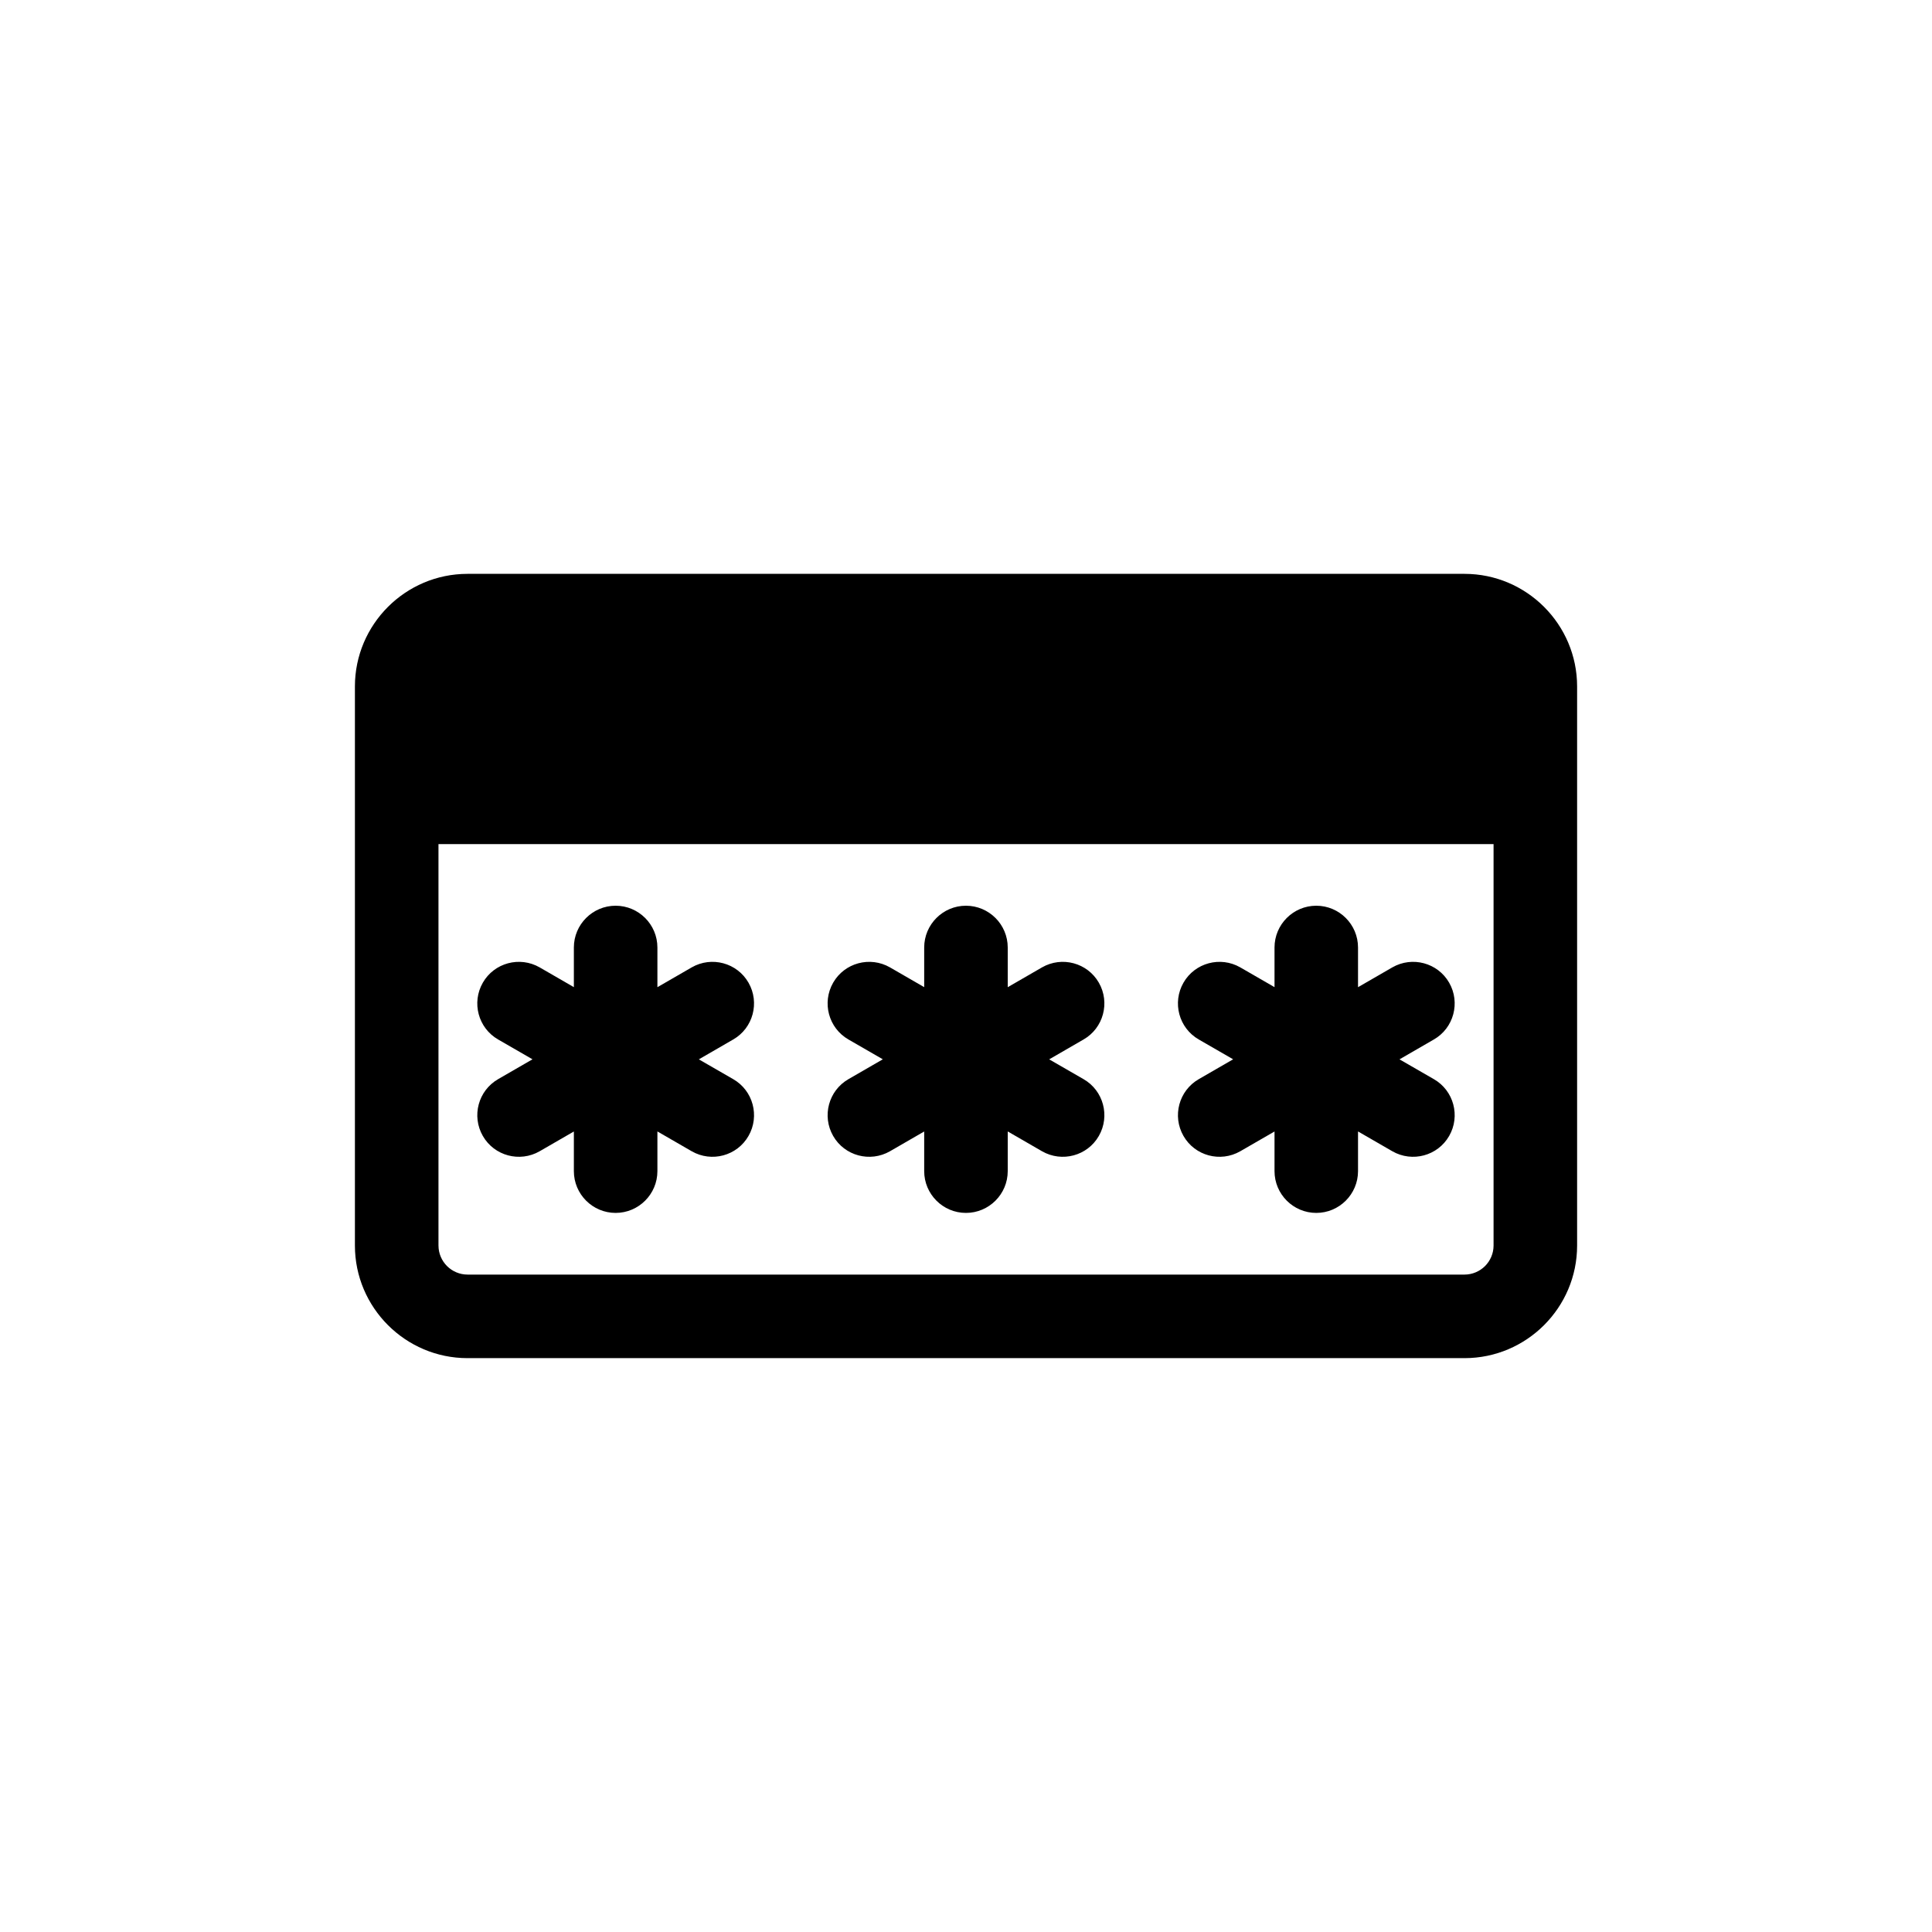
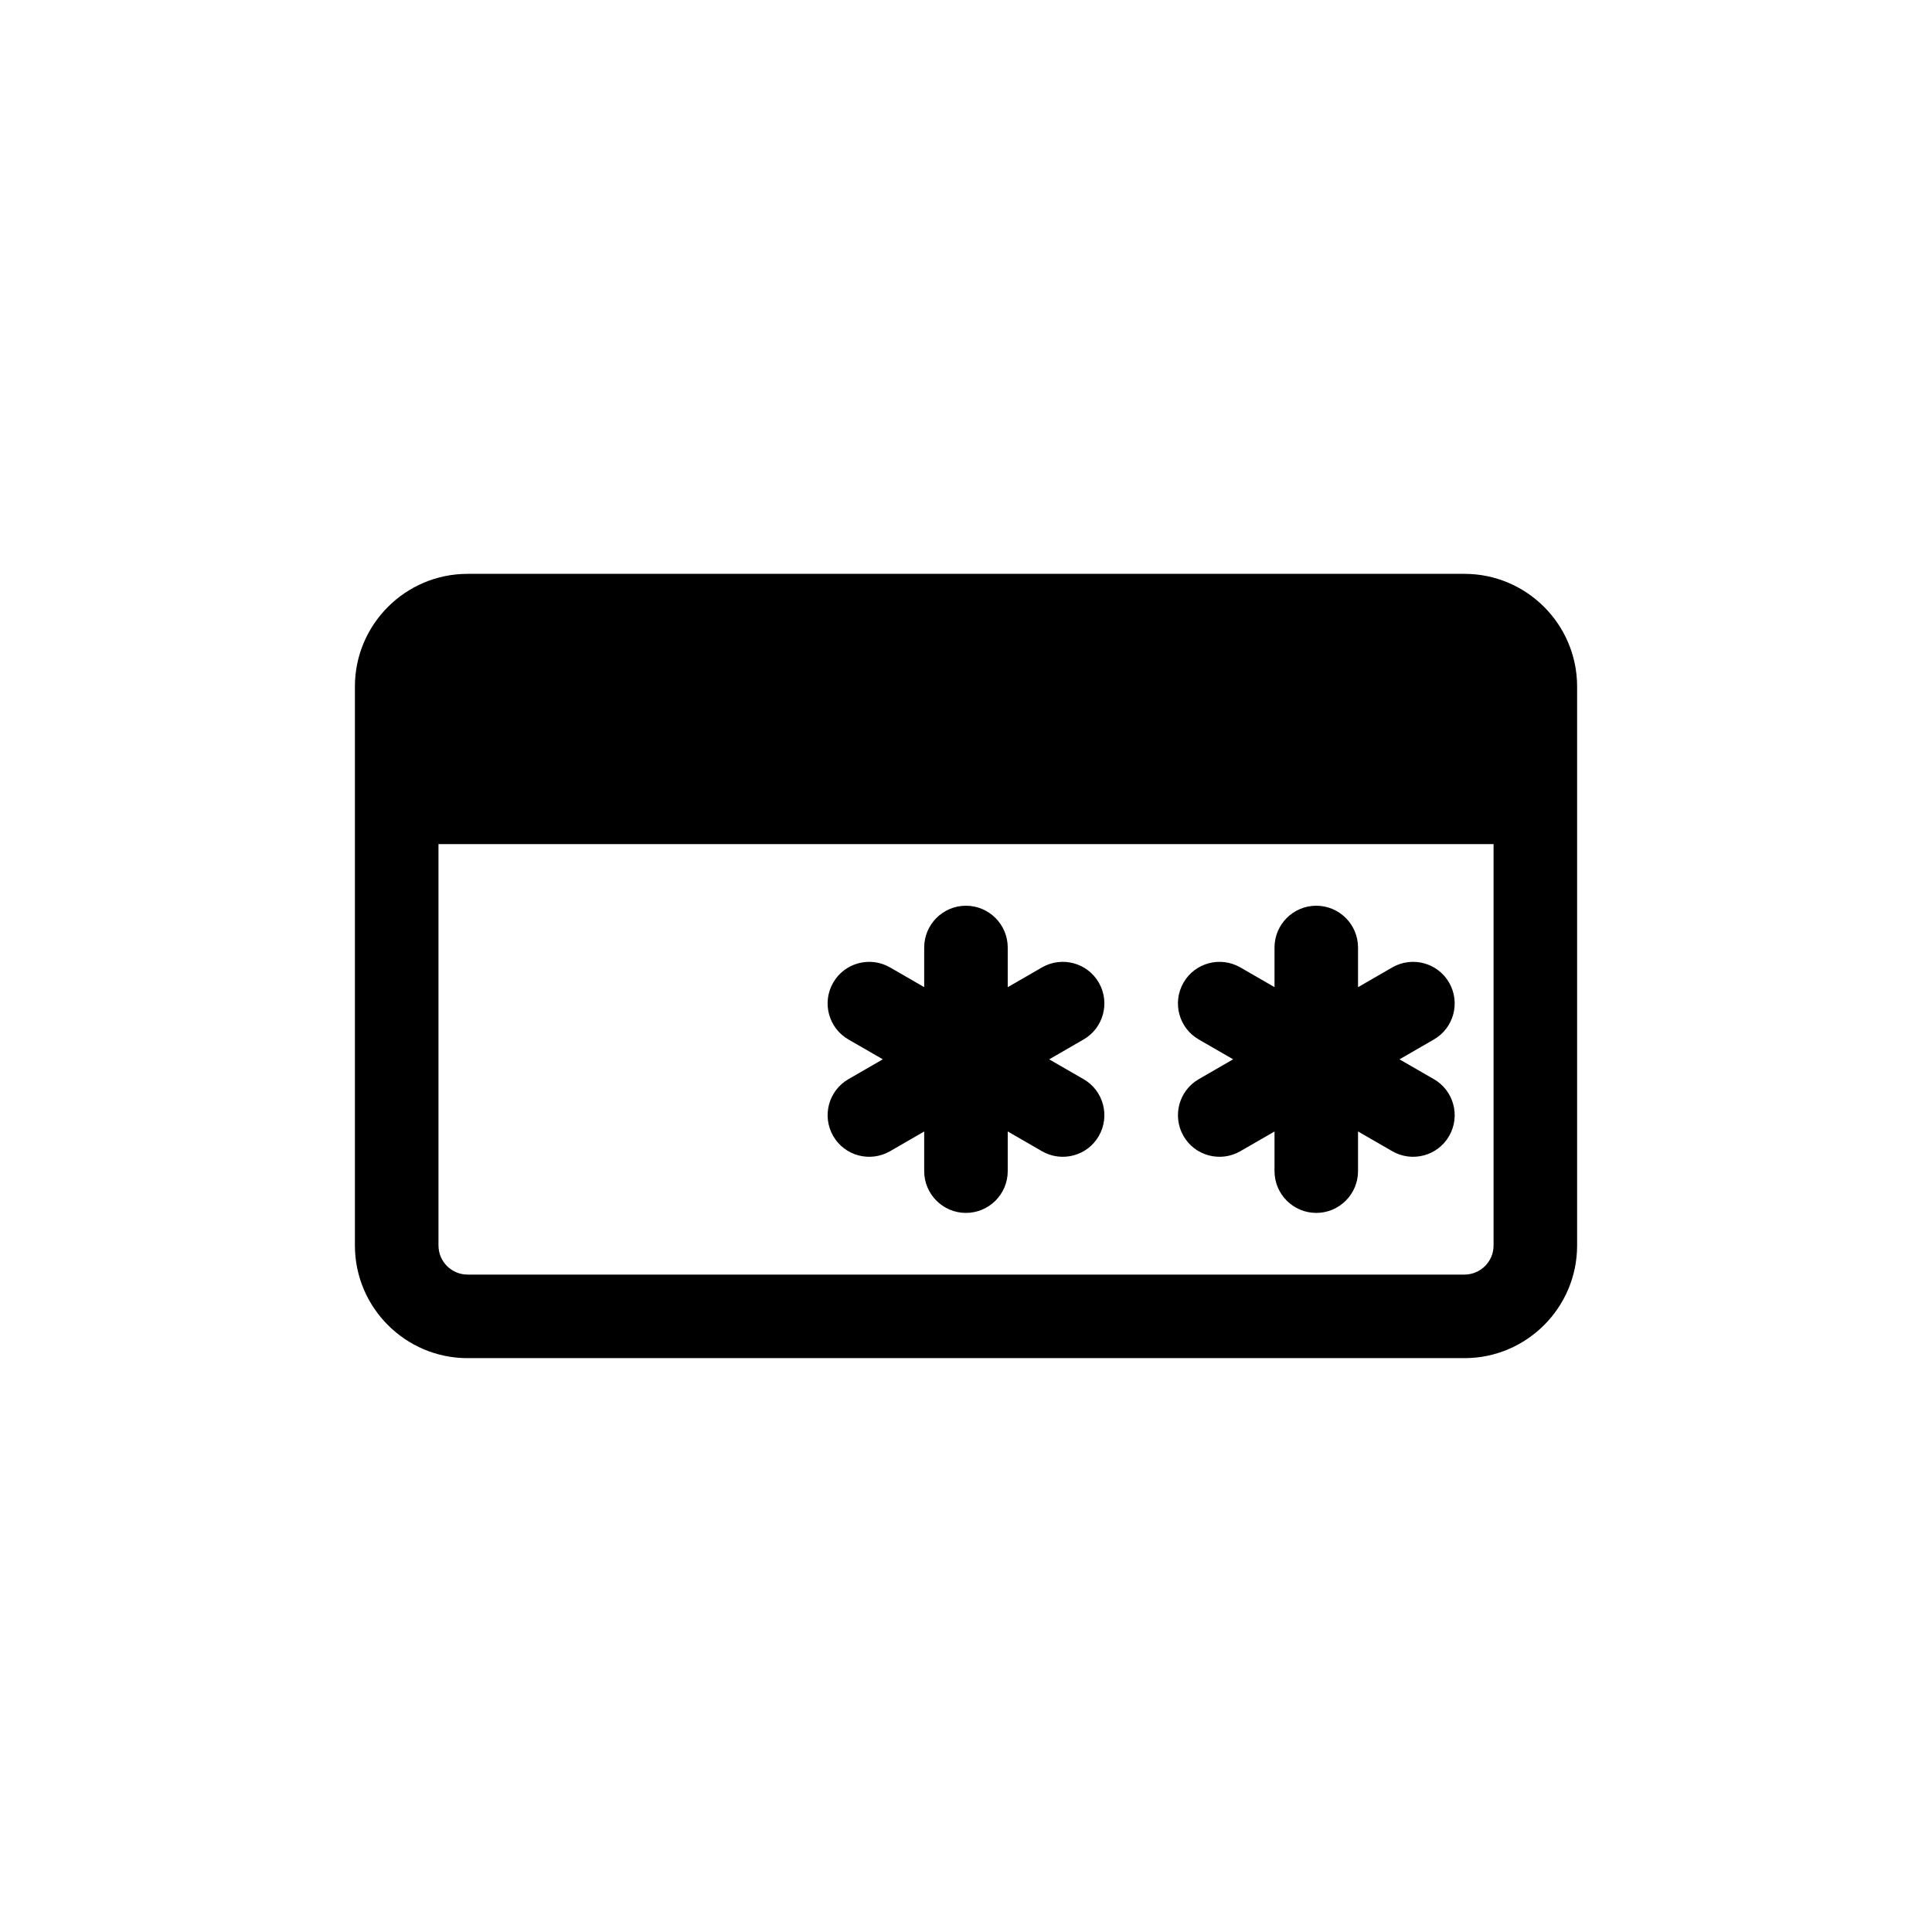
<svg xmlns="http://www.w3.org/2000/svg" fill="#000000" width="800px" height="800px" version="1.1" viewBox="144 144 512 512">
  <g>
    <path d="m260.2 474.09v-106.39h279.61v106.39c0 2.106-0.875 4.047-2.262 5.434-1.387 1.379-3.32 2.254-5.426 2.254h-264.23c-2.106 0-4.039-0.875-5.426-2.254-1.387-1.387-2.262-3.328-2.262-5.434zm7.688 29.832h264.23c8.211 0 15.68-3.356 21.078-8.754 5.398-5.398 8.754-12.863 8.754-21.078v-148.18c0-8.211-3.356-15.68-8.754-21.078-5.398-5.398-12.863-8.754-21.078-8.754h-264.23c-8.211 0-15.68 3.356-21.078 8.754-5.398 5.398-8.754 12.863-8.754 21.078v148.18c0 8.211 3.356 15.68 8.754 21.078 5.398 5.398 12.863 8.754 21.078 8.754z" fill-rule="evenodd" />
-     <path d="m296.08 395.1c0-6.106 4.961-11.074 11.066-11.074s11.074 4.969 11.074 11.074v10.516l9.098-5.254c5.273-3.023 12.02-1.215 15.043 4.059 3.027 5.273 1.219 12.027-4.051 15.051l-9.109 5.266 9.109 5.25c5.273 3.027 7.082 9.777 4.051 15.051-3.023 5.277-9.77 7.082-15.043 4.059l-9.098-5.254v10.516c0 6.106-4.969 11.074-11.074 11.074s-11.066-4.969-11.066-11.074v-10.504l-9.074 5.242c-5.277 3.023-12.027 1.219-15.051-4.059-3.027-5.273-1.219-12.02 4.051-15.051l9.109-5.262-9.109-5.254c-5.273-3.023-7.082-9.777-4.051-15.051 3.023-5.273 9.77-7.082 15.051-4.059l9.074 5.242z" />
    <path d="m388.92 395.1c0-6.106 4.961-11.074 11.066-11.074s11.074 4.969 11.074 11.074v10.516l9.094-5.254c5.277-3.023 12.027-1.215 15.051 4.059 3.027 5.273 1.219 12.027-4.051 15.051l-9.109 5.266 9.109 5.25c5.273 3.027 7.082 9.777 4.051 15.051-3.023 5.277-9.77 7.082-15.051 4.059l-9.094-5.254v10.516c0 6.106-4.969 11.074-11.074 11.074s-11.066-4.969-11.066-11.074v-10.504l-9.074 5.242c-5.277 3.023-12.027 1.219-15.051-4.059-3.027-5.273-1.219-12.02 4.051-15.051l9.109-5.262-9.109-5.254c-5.273-3.023-7.082-9.777-4.051-15.051 3.023-5.273 9.77-7.082 15.051-4.059l9.074 5.242z" />
    <path d="m481.76 395.1c0-6.106 4.961-11.074 11.066-11.074s11.066 4.969 11.066 11.074v10.516l9.098-5.254c5.277-3.023 12.027-1.215 15.051 4.059 3.027 5.273 1.219 12.027-4.051 15.051l-9.109 5.266 9.109 5.25c5.273 3.027 7.082 9.777 4.051 15.051-3.023 5.277-9.77 7.082-15.051 4.059l-9.098-5.254v10.516c0 6.106-4.961 11.074-11.066 11.074s-11.066-4.969-11.066-11.074v-10.504l-9.082 5.242c-5.273 3.023-12.02 1.219-15.043-4.059-3.027-5.273-1.219-12.02 4.051-15.051l9.109-5.262-9.109-5.254c-5.273-3.023-7.082-9.777-4.051-15.051 3.023-5.273 9.77-7.082 15.043-4.059l9.082 5.242z" />
  </g>
</svg>